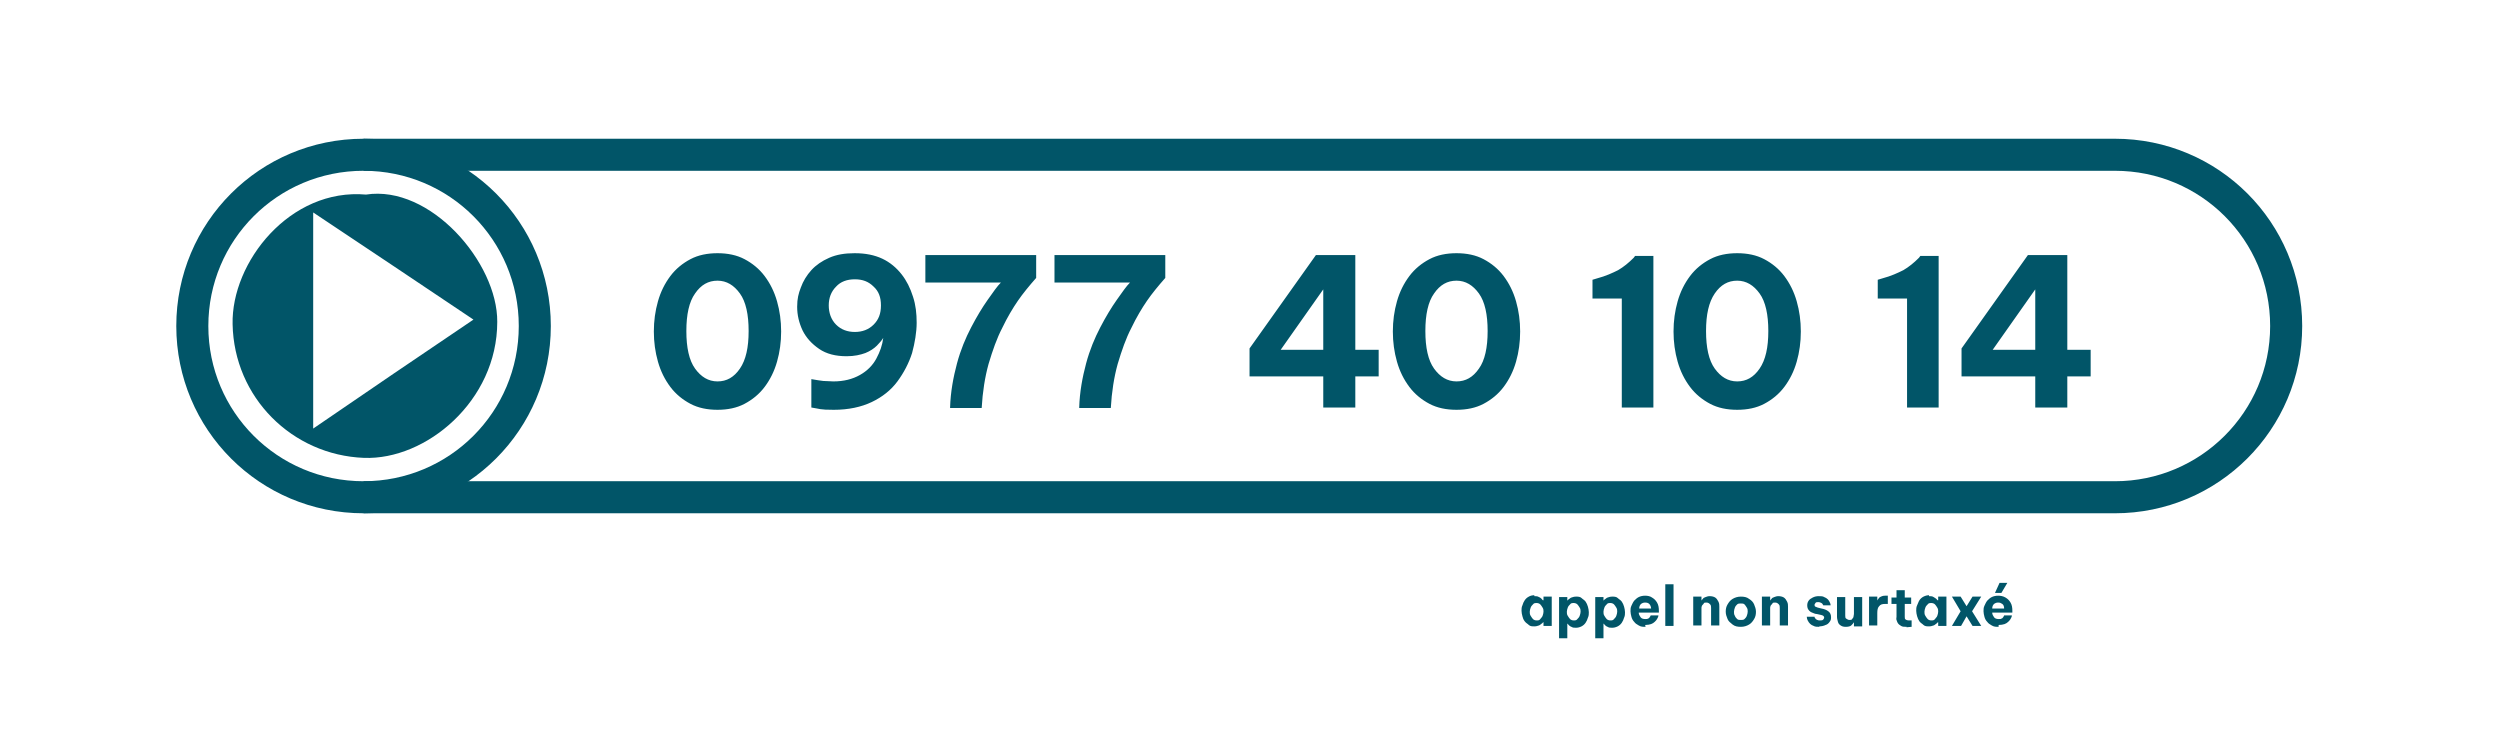
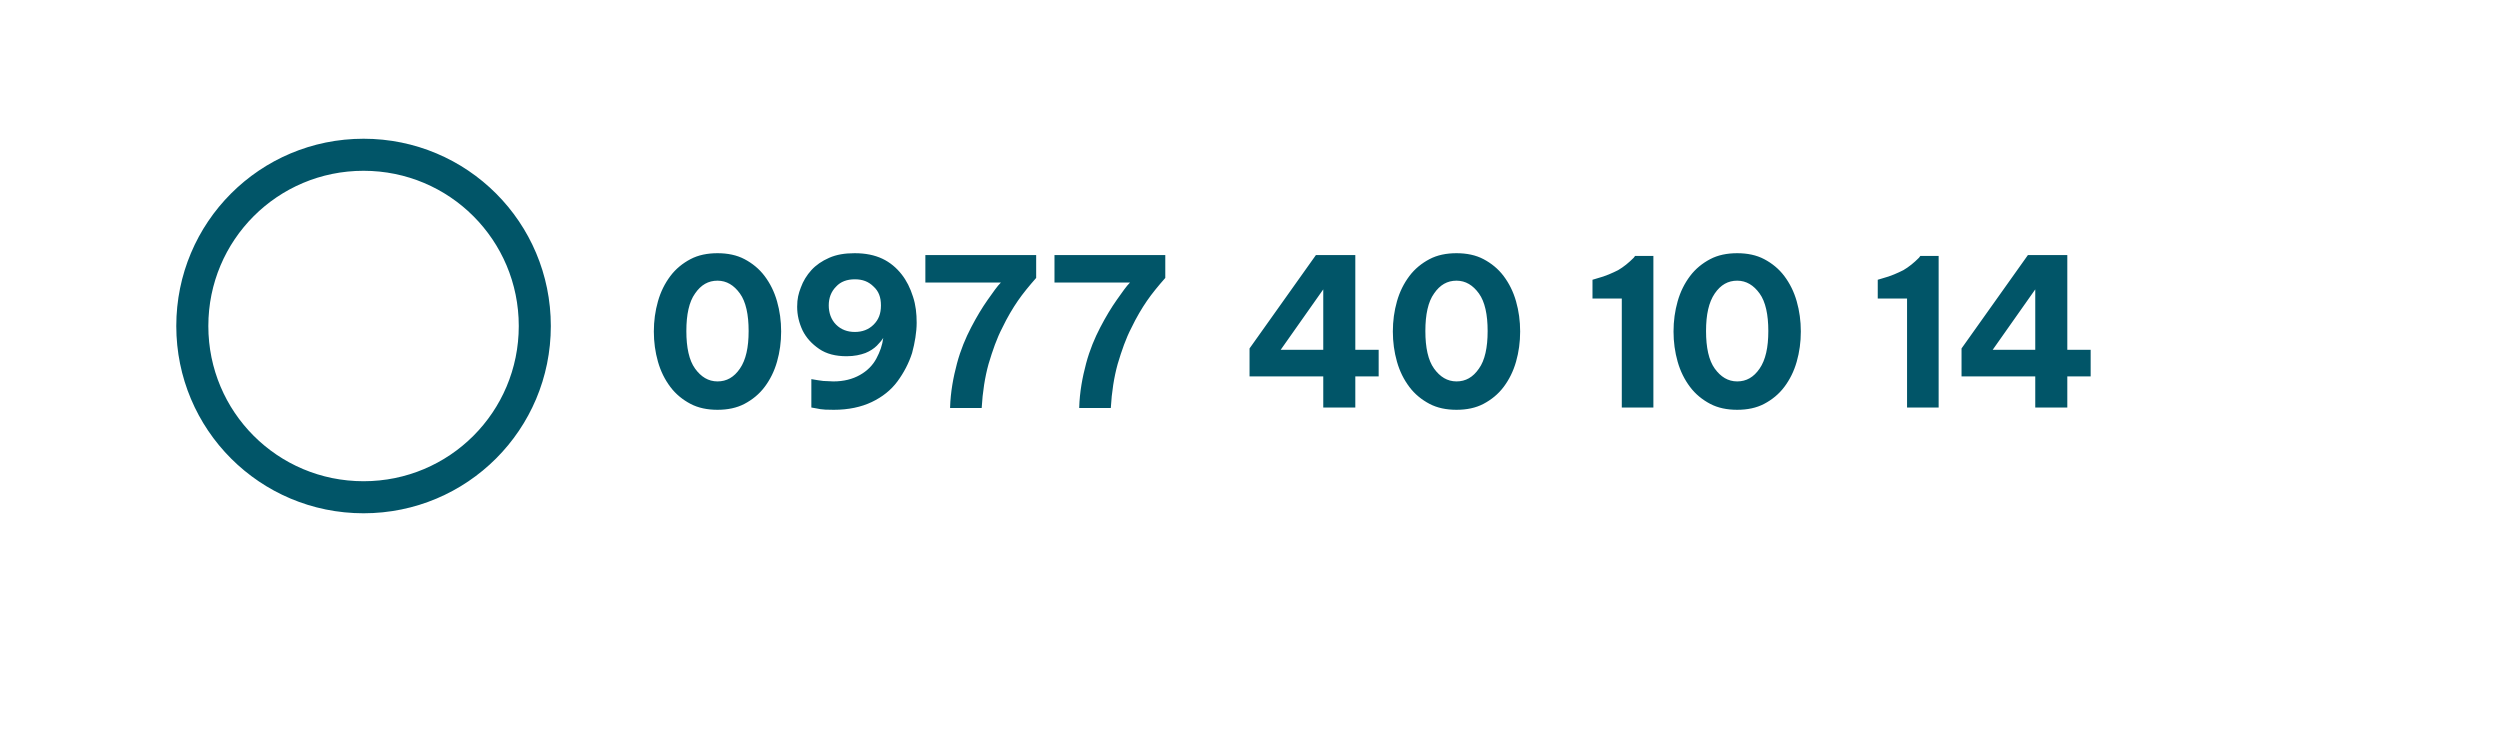
<svg xmlns="http://www.w3.org/2000/svg" version="1.1" viewBox="0 0 546 163">
  <defs>
    <style>
      .cls-1 {
        fill: #015568;
      }

      .cls-2, .cls-3 {
        fill: none;
      }

      .cls-4 {
        clip-path: url(#clippath-1);
      }

      .cls-3 {
        stroke: #015568;
        stroke-width: 7px;
      }

      .cls-5 {
        clip-path: url(#clippath-2);
      }

      .cls-6 {
        clip-path: url(#clippath);
      }
    </style>
    <clipPath id="clippath">
-       <rect class="cls-2" x="79.4" y="5.4" width="430.5" height="134.2" />
-     </clipPath>
+       </clipPath>
    <clipPath id="clippath-1">
      <rect class="cls-2" x="38.5" y="5.4" width="471.4" height="166.1" />
    </clipPath>
    <clipPath id="clippath-2">
      <rect class="cls-2" x="38.5" y="5.4" width="471.4" height="166.1" />
    </clipPath>
  </defs>
  <g>
    <g id="Calque_1">
      <g class="cls-6">
-         <path class="cls-3" d="M76.9,33.8c-20.7,0-37.4,16.7-37.4,37.4s16.7,37.4,37.4,37.4h385c20.6,0,37.4-16.7,37.4-37.4s-16.7-37.4-37.4-37.4c0,0-385,0-385,0Z" />
-       </g>
+         </g>
      <g class="cls-4">
        <path class="cls-3" d="M79.4,108.6c20.7,0,37.4-16.7,37.4-37.4s-16.7-37.4-37.4-37.4-37.4,16.7-37.4,37.4,16.7,37.4,37.4,37.4Z" />
      </g>
      <g class="cls-5">
-         <path class="cls-1" d="M68.4,46.4v47.2c12.1-8.3,23-15.7,35-23.8-11.9-8-22.7-15.2-35-23.4M79.9,42.5c14.1-2.2,28.8,14.9,28.7,27.8,0,17.3-15.6,30.2-29.1,29.7-15.7-.6-28.4-13.2-28.7-29.2-.3-13.5,12.5-29.8,29.2-28.3" />
-       </g>
-       <path class="cls-1" d="M335.1,130.2c.4,0,.7,0,1,.2.3.1.5.3.6.4.1.1.2.3.3.3h.1v-.8h1.8v6.4h-1.8v-.8h-.1c0,0-.1.2-.3.3s-.3.3-.6.4c-.3.1-.6.2-1,.2s-.9,0-1.2-.3-.6-.4-.9-.8-.4-.7-.5-1.1c-.1-.4-.2-.8-.2-1.2s0-.8.2-1.2c.1-.4.3-.8.5-1.1.2-.3.5-.6.9-.8.3-.2.8-.3,1.2-.3h0ZM335.6,131.7c-.3,0-.6,0-.8.3-.2.2-.4.4-.5.7s-.2.6-.2.9,0,.6.2.9.3.5.5.7c.2.2.5.3.8.3s.6,0,.8-.3.4-.4.5-.7.2-.6.2-.9,0-.6-.2-.9-.3-.5-.5-.7c-.2-.2-.5-.3-.8-.3ZM340.5,139.1v-8.7h1.8v.8h0c0,0,.1-.2.3-.3s.3-.3.6-.4c.3-.1.6-.2,1-.2s.9,0,1.2.3.6.4.9.8c.2.3.4.7.5,1.1.1.4.2.8.2,1.2s0,.8-.2,1.2c-.1.4-.3.8-.5,1.1-.2.3-.5.6-.9.8s-.8.3-1.2.3-.7,0-1-.2c-.3-.1-.5-.3-.6-.4-.1-.1-.2-.3-.3-.3h0v3.2h-1.8ZM342.2,133.6c0,.3,0,.6.2.9s.3.5.5.7.5.3.8.3.6,0,.8-.3c.2-.2.4-.4.5-.7s.2-.6.2-.9,0-.6-.2-.9-.3-.5-.5-.7c-.2-.2-.5-.3-.8-.3s-.6,0-.8.3c-.2.2-.4.4-.5.7-.1.3-.2.6-.2.9ZM348.4,139.1v-8.7h1.8v.8h0c0,0,.1-.2.3-.3s.3-.3.6-.4c.3-.1.6-.2,1-.2s.9,0,1.2.3.6.4.9.8c.2.3.4.7.5,1.1.1.4.2.8.2,1.2s0,.8-.2,1.2c-.1.4-.3.8-.5,1.1-.2.3-.5.6-.9.8s-.8.3-1.2.3-.7,0-1-.2c-.3-.1-.5-.3-.6-.4-.1-.1-.2-.3-.3-.3h0v3.2h-1.8ZM350.2,133.6c0,.3,0,.6.2.9s.3.5.5.7.5.3.8.3.6,0,.8-.3c.2-.2.4-.4.5-.7s.2-.6.2-.9,0-.6-.2-.9-.3-.5-.5-.7c-.2-.2-.5-.3-.8-.3s-.6,0-.8.3c-.2.2-.4.4-.5.7s-.2.6-.2.9ZM359.4,136.9c-.6,0-1,0-1.5-.3s-.7-.4-1-.8c-.3-.3-.5-.7-.6-1.1-.1-.4-.2-.8-.2-1.2s0-.8.2-1.2.3-.7.6-1.1c.3-.3.6-.6,1-.8.4-.2.9-.3,1.4-.3s1.1.1,1.5.4c.5.3.8.6,1.1,1.1s.4,1.1.4,1.8v.4h-4.4c0,.4.2.7.4,1s.6.4,1,.4.5,0,.6-.1c.2,0,.3-.2.4-.3,0-.1.2-.2.2-.4h1.7c0,.3-.2.6-.3.8s-.3.4-.5.6c-.2.2-.5.4-.8.5-.3.1-.8.2-1.3.2h0ZM358,132.9h2.6c0-.4-.2-.8-.4-1s-.5-.3-.9-.3-.6.1-.9.3c-.2.2-.4.5-.4,1ZM363.7,136.7v-9.1h1.8v9.1h-1.8ZM369.8,136.7v-6.4h1.8v.9h0c0-.1.2-.3.3-.4.1-.2.3-.3.6-.4s.5-.2.9-.2.9.1,1.2.3.5.5.7.9.2.7.2,1.1v4.1h-1.8v-3.8c0-.3,0-.6-.2-.8s-.4-.4-.8-.4-.5,0-.6.2-.3.3-.4.5-.1.4-.1.6v3.7h-1.8ZM380.2,136.9c-.7,0-1.3-.1-1.8-.5s-.9-.7-1.1-1.2-.4-1-.4-1.6.1-1.1.4-1.6.6-.9,1.1-1.2c.5-.3,1.1-.5,1.8-.5s1.3.1,1.8.5c.5.3.9.7,1.1,1.2s.4,1,.4,1.6-.1,1.1-.4,1.6-.6.9-1.1,1.2-1.1.5-1.8.5ZM380.2,135.4c.3,0,.6,0,.8-.2s.4-.4.5-.7.2-.6.2-.9,0-.6-.2-.9-.3-.5-.5-.7-.5-.2-.8-.2-.6,0-.8.2-.4.4-.5.7-.2.6-.2.9,0,.6.2.9c.1.3.3.5.5.7s.5.2.8.2ZM384.8,136.7v-6.4h1.8v.9h0c0-.1.2-.3.3-.4.1-.2.3-.3.6-.4s.5-.2.9-.2.9.1,1.2.3.5.5.7.9.2.7.2,1.1v4.1h-1.8v-3.8c0-.3,0-.6-.2-.8s-.4-.4-.8-.4-.5,0-.6.2-.3.3-.4.5-.1.4-.1.6v3.7h-1.8ZM397.4,136.9c-.5,0-1,0-1.3-.2-.6-.2-1-.6-1.3-1.2-.1-.2-.2-.5-.2-.8h1.7c0,.2.1.3.2.4,0,.1.2.2.4.3s.4.1.6.1.6,0,.7-.2c.1-.1.2-.3.2-.4,0-.3-.2-.5-.7-.6l-.9-.2c-.4,0-.7-.2-1-.3-.3-.1-.6-.3-.8-.6-.2-.2-.3-.6-.3-1s.1-.7.3-1c.2-.3.5-.5.9-.7s.8-.3,1.3-.3.9,0,1.2.2c.3.1.6.3.8.5.2.2.3.4.4.6.1.2.2.4.2.7h-1.6c-.1-.2-.2-.4-.4-.5s-.4-.2-.7-.2-.5,0-.6.2-.2.2-.2.4,0,.3.2.4.3.1.5.2l.8.2c.6.1,1.1.3,1.5.6s.6.7.6,1.3-.1.7-.3,1c-.2.3-.5.6-.9.7-.4.2-.9.3-1.4.3h0ZM403.1,136.9c-.5,0-.8-.1-1.1-.3-.3-.2-.5-.4-.6-.8s-.2-.7-.2-1.1v-4.3h1.8v4c0,.3,0,.6.2.7s.4.3.7.3.5,0,.6-.2.3-.3.3-.5.1-.4.1-.6v-3.7h1.8v6.4h-1.8v-.9h0c-.1.2-.4.5-.6.7s-.7.3-1.2.3h0ZM408.2,136.7v-6.4h1.8v.9h0c0-.2.2-.3.3-.5s.3-.3.5-.4c.2-.1.5-.2.9-.2s.4,0,.6,0v1.8c-.2,0-.4,0-.6,0-.6,0-1,.1-1.3.5-.3.3-.4.8-.4,1.5v2.7h-1.8,0ZM416.4,136.9c-.5,0-.9,0-1.2-.2s-.5-.3-.7-.6-.2-.5-.3-.7,0-.5,0-.7v-2.8h-1.1v-1.4h1.1v-1.6h1.8v1.6h1.4v1.4h-1.4v2.8c0,.3,0,.5.2.6.1.1.4.2.7.2s.3,0,.6,0v1.4c-.4,0-.8.1-1.1.1h0ZM421.3,130.2c.4,0,.7,0,1,.2s.5.3.6.4c.1.1.2.3.3.3h.1v-.8h1.8v6.4h-1.8v-.8h-.1c0,0-.1.2-.3.3s-.3.3-.6.4-.6.2-1,.2-.9,0-1.2-.3-.6-.4-.9-.8c-.2-.3-.4-.7-.5-1.1-.1-.4-.2-.8-.2-1.2s0-.8.2-1.2.3-.8.5-1.1c.2-.3.5-.6.9-.8.4-.2.8-.3,1.2-.3h0ZM421.8,131.7c-.3,0-.6,0-.8.3-.2.2-.4.4-.5.7s-.2.6-.2.9,0,.6.2.9.3.5.5.7c.2.2.5.3.8.3s.6,0,.8-.3.4-.4.5-.7.2-.6.2-.9,0-.6-.2-.9-.3-.5-.5-.7c-.2-.2-.5-.3-.8-.3ZM426.3,136.7l1.9-3.2-1.9-3.2h1.9l1.3,2.1,1.3-2.1h1.9l-2,3.2,2,3.2h-1.9l-1.3-2.1-1.2,2.1h-1.9,0ZM436.5,136.9c-.6,0-1,0-1.5-.3s-.7-.4-1-.8c-.3-.3-.5-.7-.6-1.1-.1-.4-.2-.8-.2-1.2s0-.8.2-1.2.3-.7.6-1.1c.3-.3.6-.6,1-.8.4-.2.9-.3,1.4-.3s1.1.1,1.6.4c.5.3.8.6,1.1,1.1s.4,1.1.4,1.8v.4h-4.4c0,.4.2.7.4,1s.6.4,1,.4.5,0,.6-.1c.2,0,.3-.2.4-.3,0-.1.2-.2.2-.4h1.7c0,.3-.2.6-.3.8s-.3.4-.5.6c-.2.2-.5.4-.8.5-.3.1-.8.2-1.3.2h0ZM435.1,132.9h2.6c0-.4-.1-.8-.4-1s-.5-.3-.9-.3-.6.1-.9.3c-.2.2-.4.5-.4,1h0ZM437.1,129.5h-1.4s1-2.2,1-2.2h1.7l-1.3,2.2h0Z" />
+         </g>
      <path class="cls-1" d="M156.7,89.5c-2.2,0-4.2-.4-5.9-1.3s-3.2-2.1-4.4-3.7c-1.2-1.6-2.1-3.4-2.7-5.5-.6-2.1-.9-4.3-.9-6.6s.3-4.5.9-6.6,1.5-3.9,2.7-5.5,2.7-2.8,4.4-3.7c1.7-.9,3.7-1.3,5.9-1.3s4.2.4,5.9,1.3c1.7.9,3.2,2.1,4.4,3.7,1.2,1.6,2.1,3.4,2.7,5.5s.9,4.3.9,6.6-.3,4.5-.9,6.6c-.6,2.1-1.5,3.9-2.7,5.5s-2.7,2.8-4.4,3.7c-1.7.9-3.7,1.3-5.9,1.3ZM156.7,83.3c2,0,3.6-.9,4.9-2.8s1.9-4.6,1.9-8.2-.6-6.4-1.9-8.2c-1.3-1.8-2.9-2.8-4.9-2.8s-3.6.9-4.9,2.8c-1.3,1.8-1.9,4.6-1.9,8.2s.6,6.4,1.9,8.2c1.3,1.8,2.9,2.8,4.9,2.8ZM186.7,55.3c2.3,0,4.3.4,6,1.2,1.7.8,3.1,2,4.2,3.4s1.9,3,2.5,4.9c.6,1.8.8,3.7.8,5.7s-.4,4.4-1,6.6c-.7,2.2-1.8,4.3-3.2,6.2s-3.3,3.4-5.6,4.5c-2.3,1.1-5.1,1.7-8.3,1.7s-2.9-.2-4.9-.5v-6.2c1,.2,1.9.3,2.6.4.8,0,1.5.1,2.2.1,2.3,0,4.2-.5,5.8-1.4,1.6-.9,2.8-2.1,3.6-3.6s1.3-2.9,1.5-4.5c-.3.5-.8,1.1-1.4,1.7-.6.6-1.5,1.2-2.5,1.6-1.1.4-2.4.7-4.1.7-2.4,0-4.4-.5-6-1.6s-2.8-2.4-3.6-4c-.8-1.7-1.2-3.4-1.2-5.2s.3-2.9.8-4.2c.5-1.4,1.3-2.7,2.3-3.8,1-1.1,2.3-2,3.9-2.7,1.6-.7,3.4-1,5.5-1ZM186.7,61c-1.7,0-3.1.5-4.1,1.6-1.1,1.1-1.6,2.5-1.6,4.1s.5,3.1,1.6,4.2c1.1,1.1,2.5,1.6,4.1,1.6s3-.5,4.1-1.6c1.1-1.1,1.6-2.4,1.6-4.2s-.5-3.1-1.6-4.1c-1.1-1.1-2.4-1.6-4.1-1.6ZM207.5,89c.1-3.4.7-6.6,1.5-9.6s1.9-5.6,3.1-7.9c1.2-2.3,2.4-4.3,3.6-6s2.1-3,2.9-3.8h-16.5v-6h24.2v5c-1.5,1.7-2.9,3.4-4,5-1.1,1.6-2.3,3.6-3.4,5.9-1.2,2.3-2.1,4.9-3,7.9-.8,2.9-1.3,6.1-1.5,9.6h-6.9,0ZM235.7,89c.1-3.4.7-6.6,1.5-9.6s1.9-5.6,3.1-7.9c1.2-2.3,2.4-4.3,3.6-6s2.1-3,2.9-3.8h-16.5v-6h24.2v5c-1.5,1.7-2.9,3.4-4,5-1.1,1.6-2.3,3.6-3.4,5.9-1.2,2.3-2.1,4.9-3,7.9-.8,2.9-1.3,6.1-1.5,9.6h-6.9ZM289,89v-6.8h-16.1v-6.1l14.5-20.4h8.6v20.7h5.1v5.8h-5.1v6.8h-7,0ZM279.7,76.4h9.3v-13.2l-9.3,13.2ZM318.1,89.5c-2.2,0-4.2-.4-5.9-1.3s-3.2-2.1-4.4-3.7-2.1-3.4-2.7-5.5c-.6-2.1-.9-4.3-.9-6.6s.3-4.5.9-6.6c.6-2.1,1.5-3.9,2.7-5.5s2.7-2.8,4.4-3.7c1.7-.9,3.7-1.3,5.9-1.3s4.2.4,5.9,1.3c1.7.9,3.2,2.1,4.4,3.7,1.2,1.6,2.1,3.4,2.7,5.5.6,2.1.9,4.3.9,6.6s-.3,4.5-.9,6.6c-.6,2.1-1.5,3.9-2.7,5.5s-2.7,2.8-4.4,3.7-3.7,1.3-5.9,1.3ZM318.1,83.3c2,0,3.6-.9,4.9-2.8,1.3-1.8,1.9-4.6,1.9-8.2s-.6-6.4-1.9-8.2-2.9-2.8-4.9-2.8-3.6.9-4.9,2.8c-1.3,1.8-1.9,4.6-1.9,8.2s.6,6.4,1.9,8.2c1.3,1.8,2.9,2.8,4.9,2.8ZM361.1,55.7v33.3h-6.9v-23.8h-6.4s0-4.1,0-4.1l1-.3c1.9-.5,3.4-1.2,4.6-1.8,1.2-.7,2.3-1.6,3.4-2.7l.3-.4h4,0ZM379.4,89.5c-2.2,0-4.2-.4-5.9-1.3-1.7-.9-3.2-2.1-4.4-3.7-1.2-1.6-2.1-3.4-2.7-5.5-.6-2.1-.9-4.3-.9-6.6s.3-4.5.9-6.6c.6-2.1,1.5-3.9,2.7-5.5s2.7-2.8,4.4-3.7c1.7-.9,3.7-1.3,5.9-1.3s4.2.4,5.9,1.3c1.7.9,3.2,2.1,4.4,3.7s2.1,3.4,2.7,5.5c.6,2.1.9,4.3.9,6.6s-.3,4.5-.9,6.6c-.6,2.1-1.5,3.9-2.7,5.5s-2.7,2.8-4.4,3.7-3.7,1.3-5.9,1.3ZM379.4,83.3c2,0,3.6-.9,4.9-2.8s1.9-4.6,1.9-8.2-.6-6.4-1.9-8.2c-1.3-1.8-2.9-2.8-4.9-2.8s-3.6.9-4.9,2.8-1.9,4.6-1.9,8.2.6,6.4,1.9,8.2c1.3,1.8,2.9,2.8,4.9,2.8ZM423.4,55.7v33.3h-6.9v-23.8h-6.4s0-4.1,0-4.1l1-.3c1.9-.5,3.4-1.2,4.6-1.8,1.2-.7,2.3-1.6,3.4-2.7l.3-.4h4,0ZM444.5,89v-6.8h-16.1v-6.1l14.5-20.4h8.6v20.7h5.1v5.8h-5.1v6.8h-7,0ZM435.2,76.4h9.3v-13.2l-9.3,13.2Z" />
    </g>
  </g>
</svg>